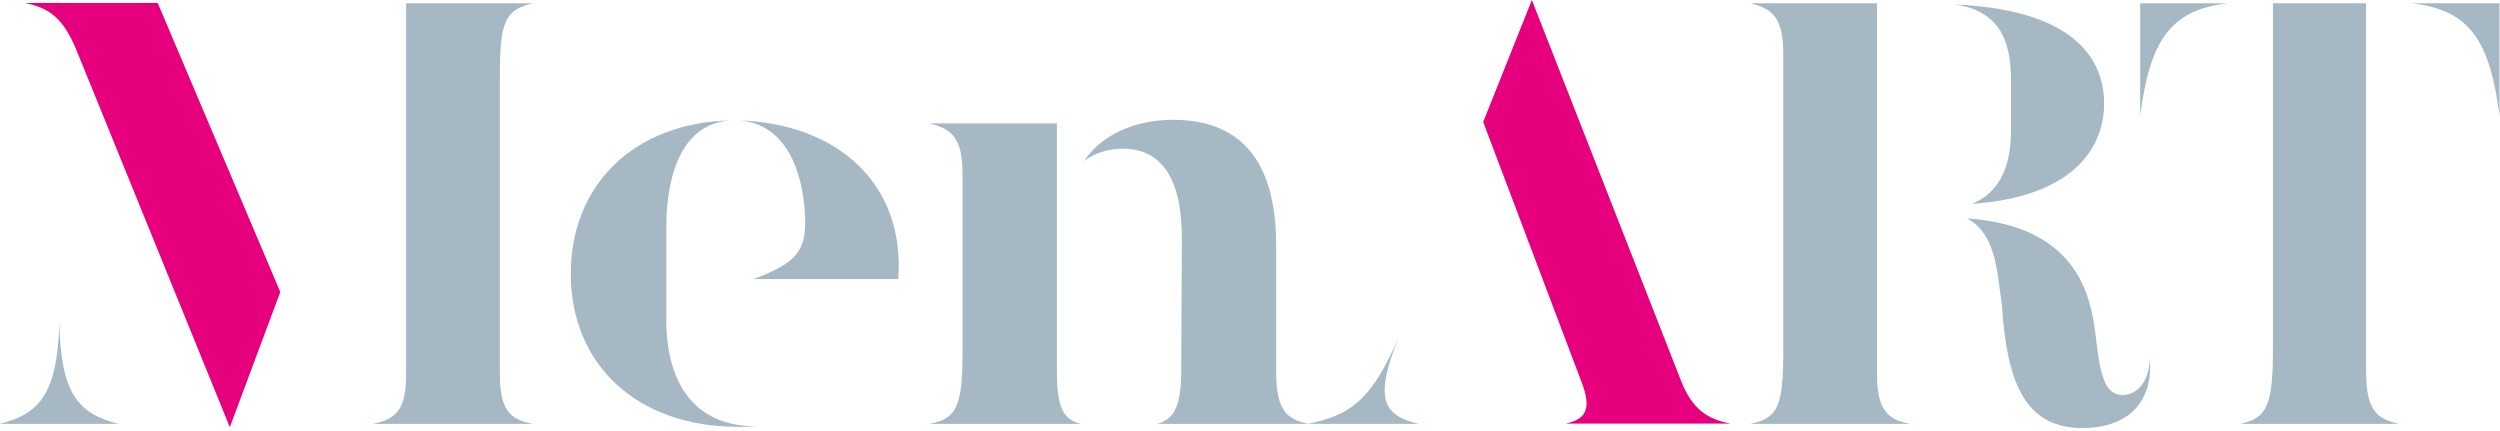
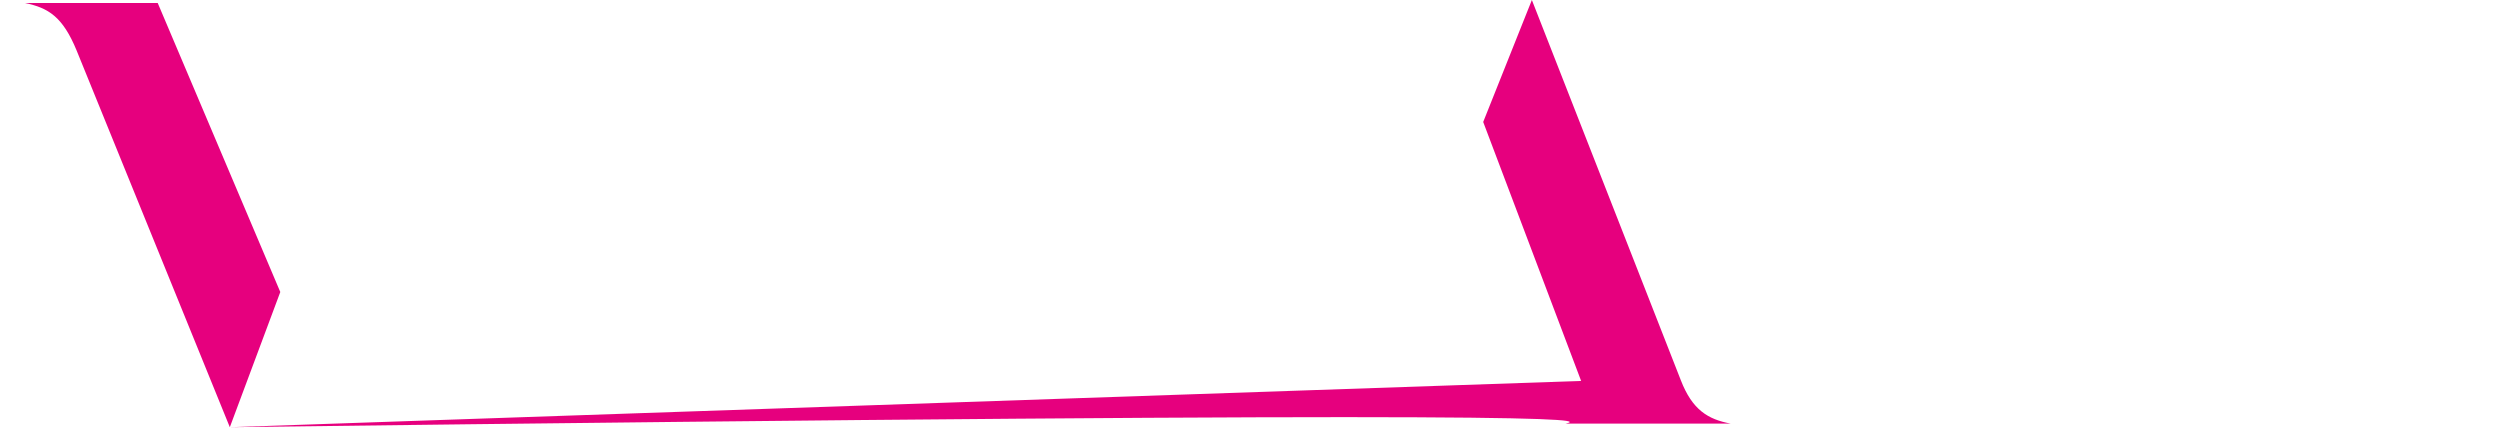
<svg xmlns="http://www.w3.org/2000/svg" width="100%" height="100%" viewBox="0 0 649 112" version="1.1" xml:space="preserve" style="fill-rule:evenodd;clip-rule:evenodd;stroke-linejoin:round;stroke-miterlimit:2;">
  <g id="art" transform="matrix(5.556,0,0,5.556,138.344,1.938)">
-     <path d="M0,19.455C-1.095,19.258 -1.544,18.781 -1.544,17.125L-1.544,3.256C-1.544,0.673 -1.319,0.112 0,-0.197L-5.924,-0.197L-5.924,17.125C-5.924,18.781 -6.373,19.23 -7.468,19.455L0,19.455ZM-19.371,19.455C-21.252,18.978 -22.066,18.023 -22.123,14.738C-22.235,18.023 -23.021,18.978 -24.902,19.455L-19.371,19.455ZM6.233,10.275C6.233,7.72 7.019,5.39 9.265,5.278C4.745,5.362 1.769,8.281 1.769,12.436C1.769,16.732 4.913,19.595 9.573,19.595C9.854,19.595 10.135,19.595 10.416,19.567C7.524,19.567 6.233,17.518 6.233,14.598L6.233,10.275ZM17.069,12.689C17.406,8.225 14.206,5.418 9.63,5.278C11.679,5.418 12.605,7.383 12.718,9.769C12.774,11.313 12.381,11.931 10.303,12.689L17.069,12.689ZM36.272,19.455C35.177,19.258 34.728,18.781 34.728,16.985L34.728,11.117C34.728,6.906 32.847,5.249 29.899,5.249C28.131,5.249 26.559,5.951 25.744,7.186C26.278,6.766 26.98,6.597 27.541,6.597C29.366,6.597 30.321,7.973 30.321,10.78C30.321,12.858 30.293,14.935 30.293,16.985C30.293,18.781 29.871,19.258 29.17,19.455L36.272,19.455ZM25.604,19.455C24.818,19.258 24.481,18.781 24.481,16.985L24.481,5.418L18.529,5.418C19.568,5.671 20.073,6.092 20.073,7.776L20.073,16.17C20.073,18.669 19.765,19.23 18.529,19.455L25.604,19.455ZM41.382,19.455C39.697,19.062 39.304,18.248 40.455,15.412C39.22,18.248 38.265,19.062 36.188,19.455L41.382,19.455ZM64.346,19.455C63.279,19.258 62.802,18.781 62.802,17.125L62.802,-0.197L56.878,-0.197C57.917,0.056 58.422,0.477 58.422,2.161L58.422,16.03C58.422,18.585 58.198,19.202 56.878,19.455L64.346,19.455ZM72.403,19.652C74.425,19.652 75.716,18.528 75.548,16.451C75.492,17.63 74.846,18.107 74.284,18.107C73.414,18.107 73.218,17.097 73.021,15.356C72.796,13.447 72.151,10.219 67.013,9.854C68.361,10.611 68.389,12.212 68.641,13.924C68.866,17.546 69.736,19.652 72.403,19.652M69.063,5.614C69.063,6.625 68.978,8.45 67.238,9.18C72.684,8.787 73.414,5.895 73.414,4.519C73.414,3.088 72.824,0.14 66.424,-0.141C68.95,0.196 69.063,2.217 69.063,3.565L69.063,5.614ZM87.199,19.455C86.104,19.23 85.654,18.753 85.654,16.985L85.654,-0.197L81.303,-0.197L81.303,15.89C81.303,18.557 81.05,19.202 79.759,19.455L87.199,19.455ZM75.099,5.053C75.548,1.6 76.474,0.112 79.197,-0.197L75.099,-0.197L75.099,5.053ZM87.788,-0.197C90.511,0.112 91.438,1.572 91.887,5.053L91.887,-0.197L87.788,-0.197Z" style="fill:rgb(165,184,196);fill-rule:nonzero;" />
-   </g>
+     </g>
  <g id="men" transform="matrix(5.556,0,0,5.556,59.662,0)">
-     <path d="M0,19.961L2.358,13.644L-3.369,0.141L-9.573,0.141C-8.478,0.365 -7.805,0.786 -7.159,2.358L0,19.961ZM63.139,17.799C63.672,19.147 63.336,19.596 62.409,19.793L70.13,19.793C69.063,19.596 68.333,19.147 67.799,17.771L60.837,0L58.563,5.699L63.139,17.799Z" style="fill:rgb(230,0,126);fill-rule:nonzero;" />
+     <path d="M0,19.961L2.358,13.644L-3.369,0.141L-9.573,0.141C-8.478,0.365 -7.805,0.786 -7.159,2.358L0,19.961ZC63.672,19.147 63.336,19.596 62.409,19.793L70.13,19.793C69.063,19.596 68.333,19.147 67.799,17.771L60.837,0L58.563,5.699L63.139,17.799Z" style="fill:rgb(230,0,126);fill-rule:nonzero;" />
  </g>
</svg>